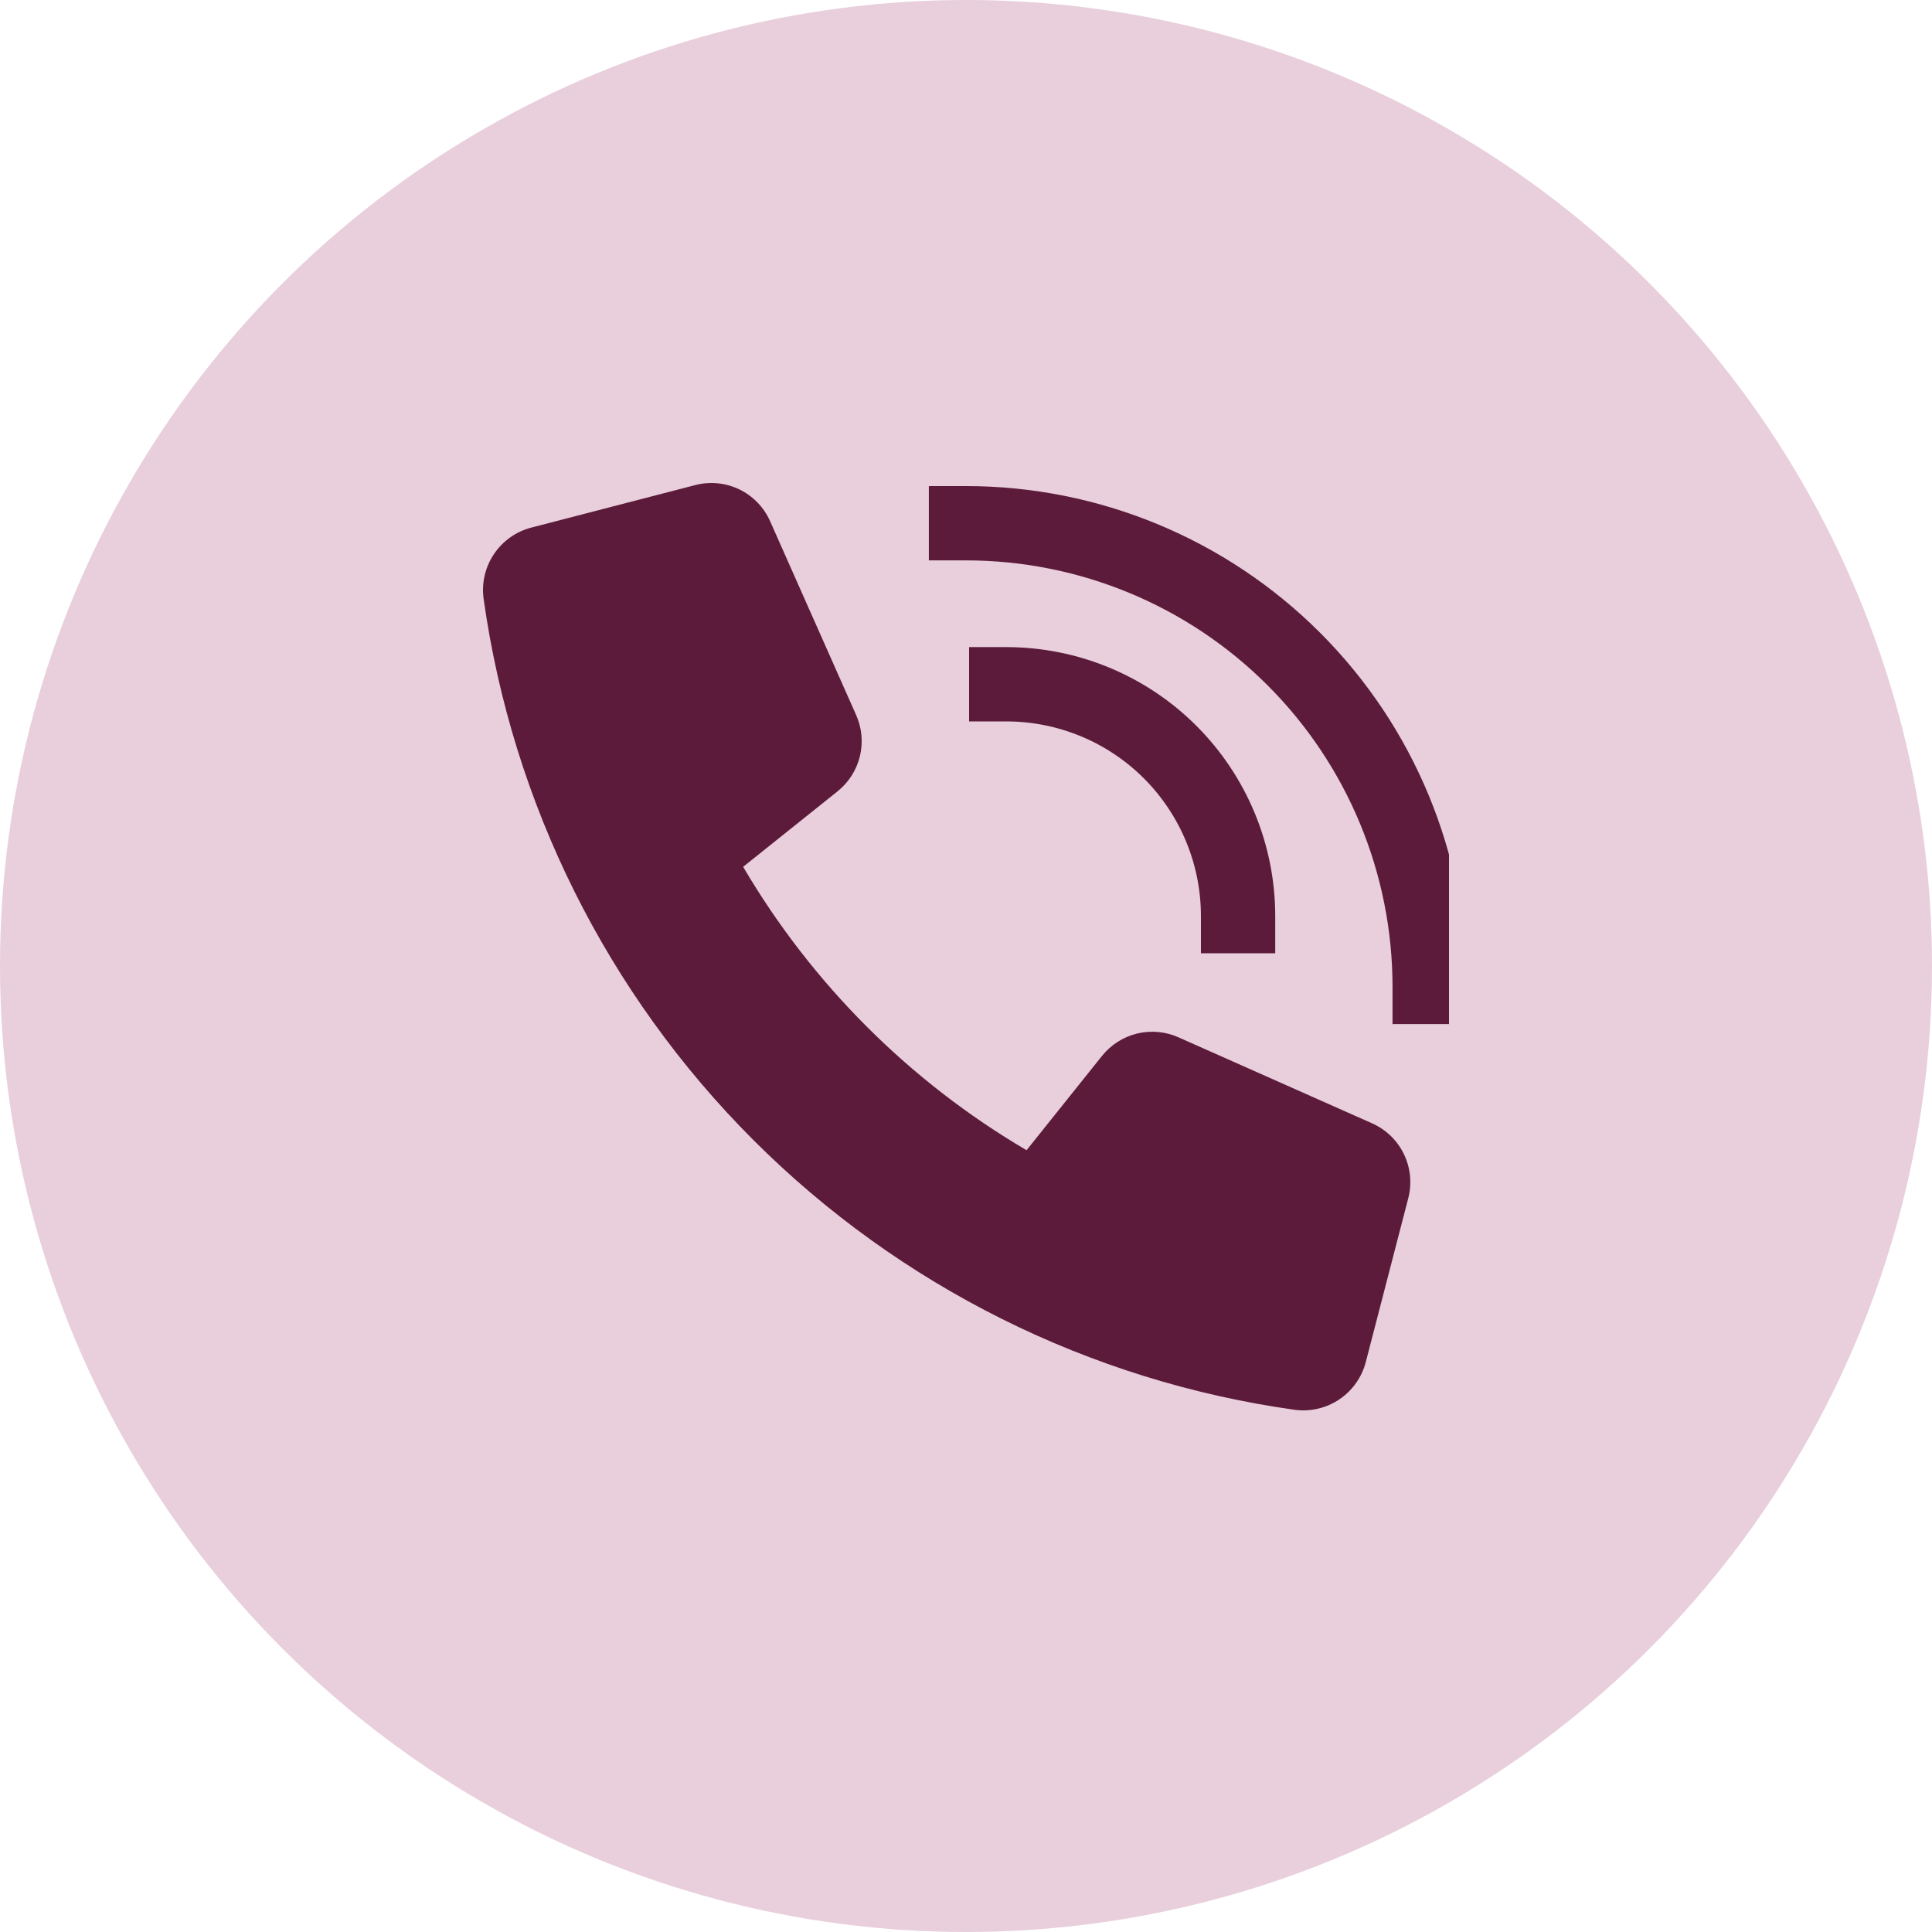
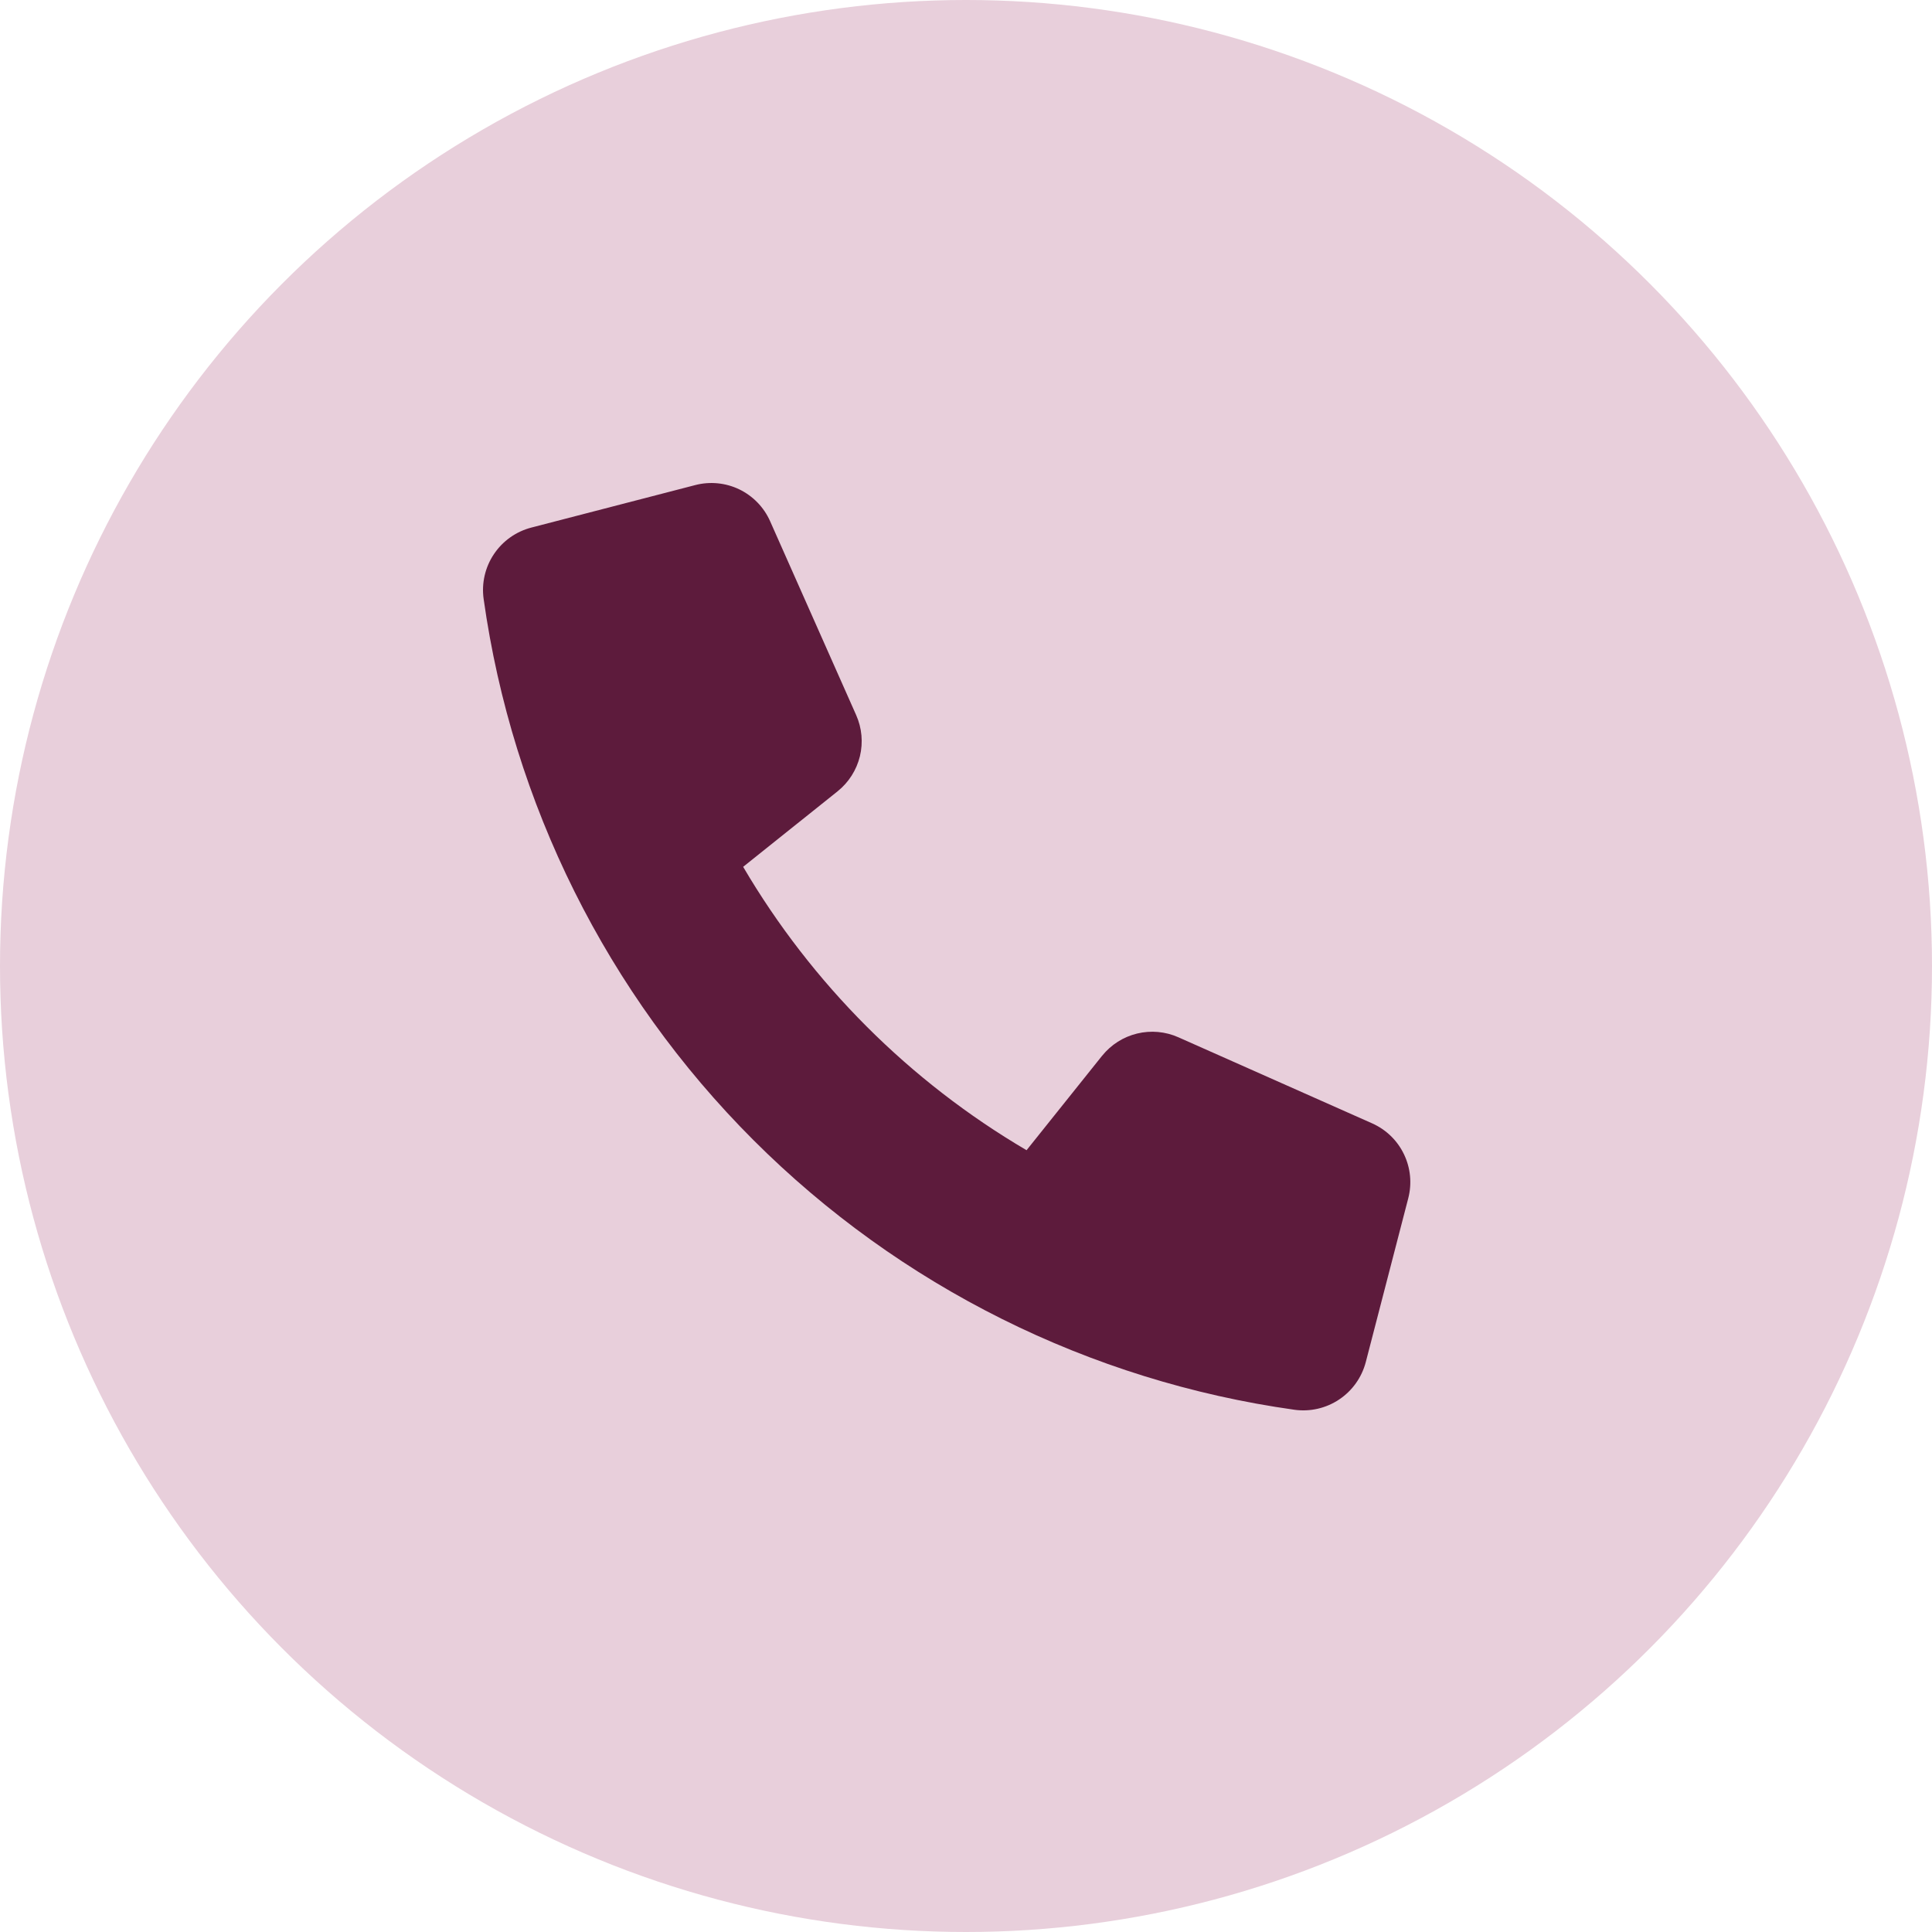
<svg xmlns="http://www.w3.org/2000/svg" width="52" height="52" viewBox="0 0 52 52" fill="none">
  <circle cx="26" cy="26" r="26" fill="#E8CFDB" />
  <g clip-path="url(#clip0_1362_17072)">
-     <path d="M26 14.083C29.31 14.083 32.484 15.398 34.825 17.739C37.165 20.079 38.48 23.253 38.48 26.563" stroke="#5D1B3C" stroke-width="2" stroke-miterlimit="10" stroke-linecap="square" />
-     <path d="M33.323 24.657C33.323 23.002 32.666 21.415 31.496 20.244C30.326 19.074 28.738 18.417 27.083 18.417" stroke="#5D1B3C" stroke-width="2" stroke-miterlimit="10" stroke-linecap="square" />
    <path d="M29.664 28.415L27.63 30.958C24.479 29.107 21.854 26.481 20.002 23.331L22.545 21.297C22.843 21.058 23.053 20.727 23.144 20.357C23.234 19.986 23.199 19.596 23.044 19.247L20.727 14.027C20.561 13.653 20.267 13.35 19.898 13.171C19.529 12.994 19.109 12.953 18.713 13.056L14.3 14.2C13.888 14.307 13.529 14.562 13.293 14.916C13.056 15.27 12.958 15.699 13.017 16.12C13.791 21.635 16.34 26.747 20.277 30.684C24.215 34.621 29.327 37.17 34.841 37.944C35.262 38.002 35.69 37.904 36.044 37.667C36.398 37.431 36.652 37.073 36.76 36.661L37.904 32.249C38.006 31.853 37.965 31.433 37.787 31.065C37.61 30.696 37.307 30.403 36.933 30.236L31.715 27.918C31.366 27.763 30.976 27.728 30.605 27.818C30.234 27.908 29.904 28.118 29.665 28.415H29.664Z" fill="#5D1B3C" />
  </g>
  <defs>
    <clipPath id="clip0_1362_17072">
      <rect width="26" height="26" fill="white" transform="translate(13 13)" />
    </clipPath>
  </defs>
</svg>